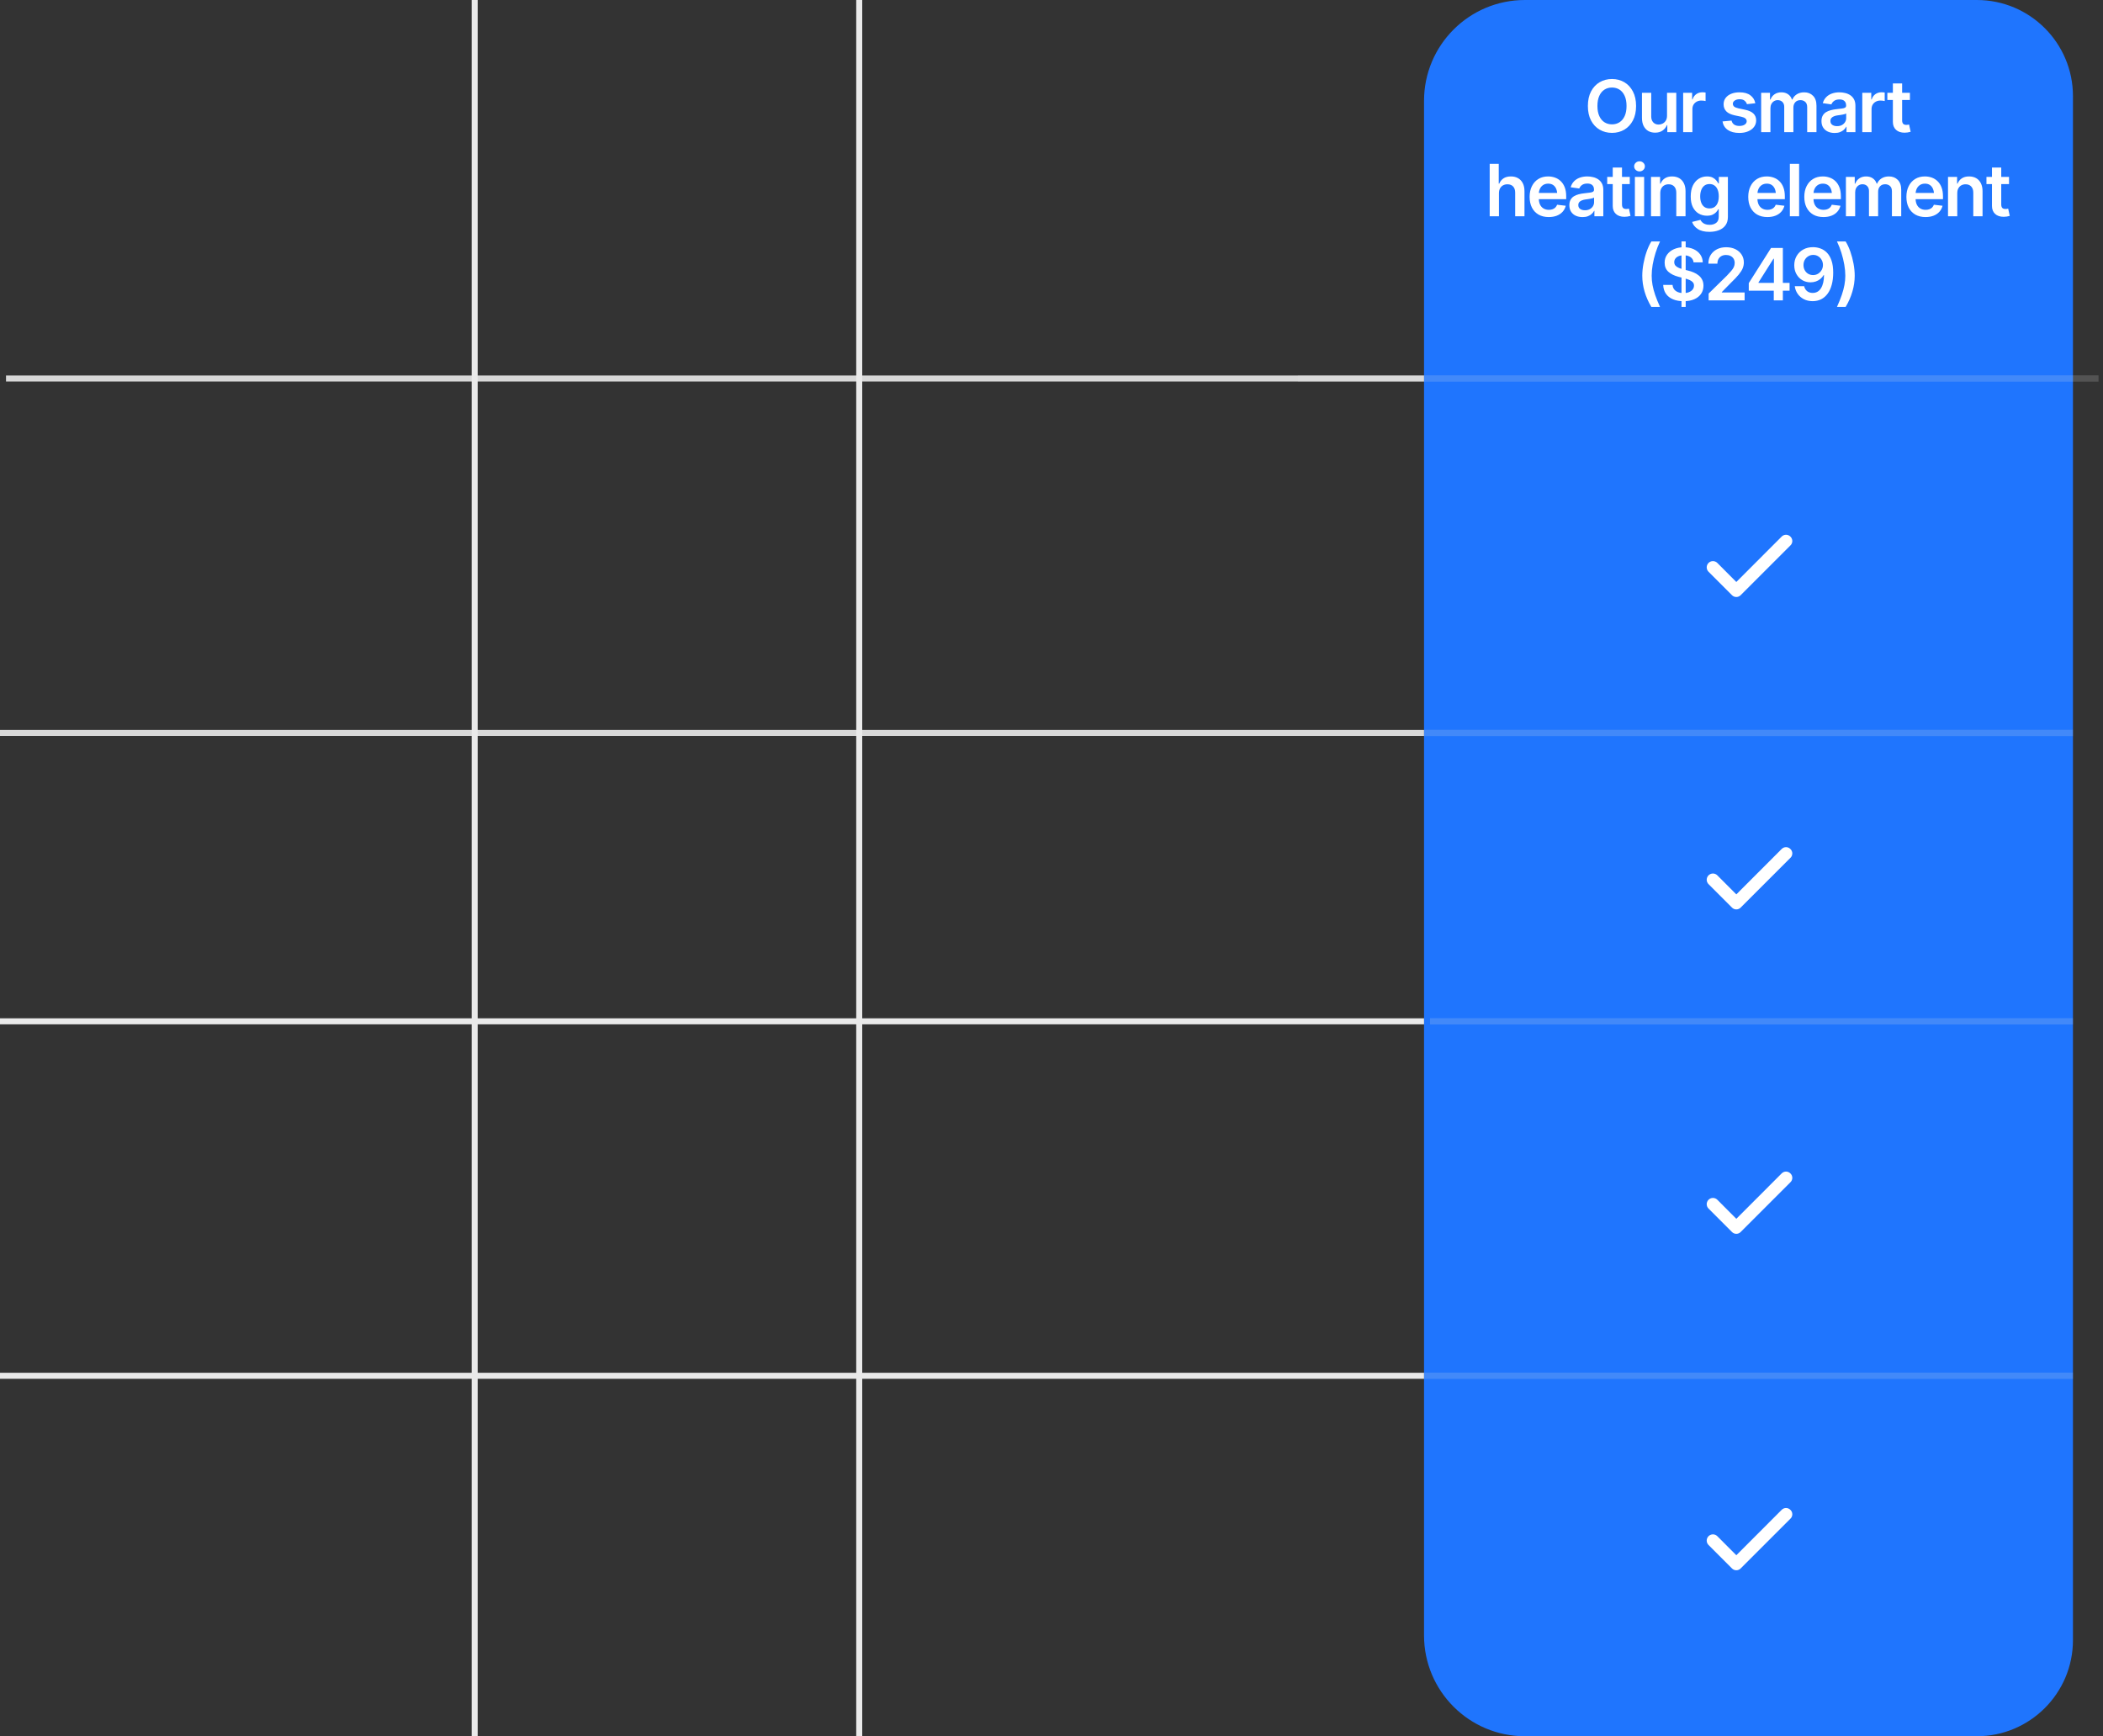
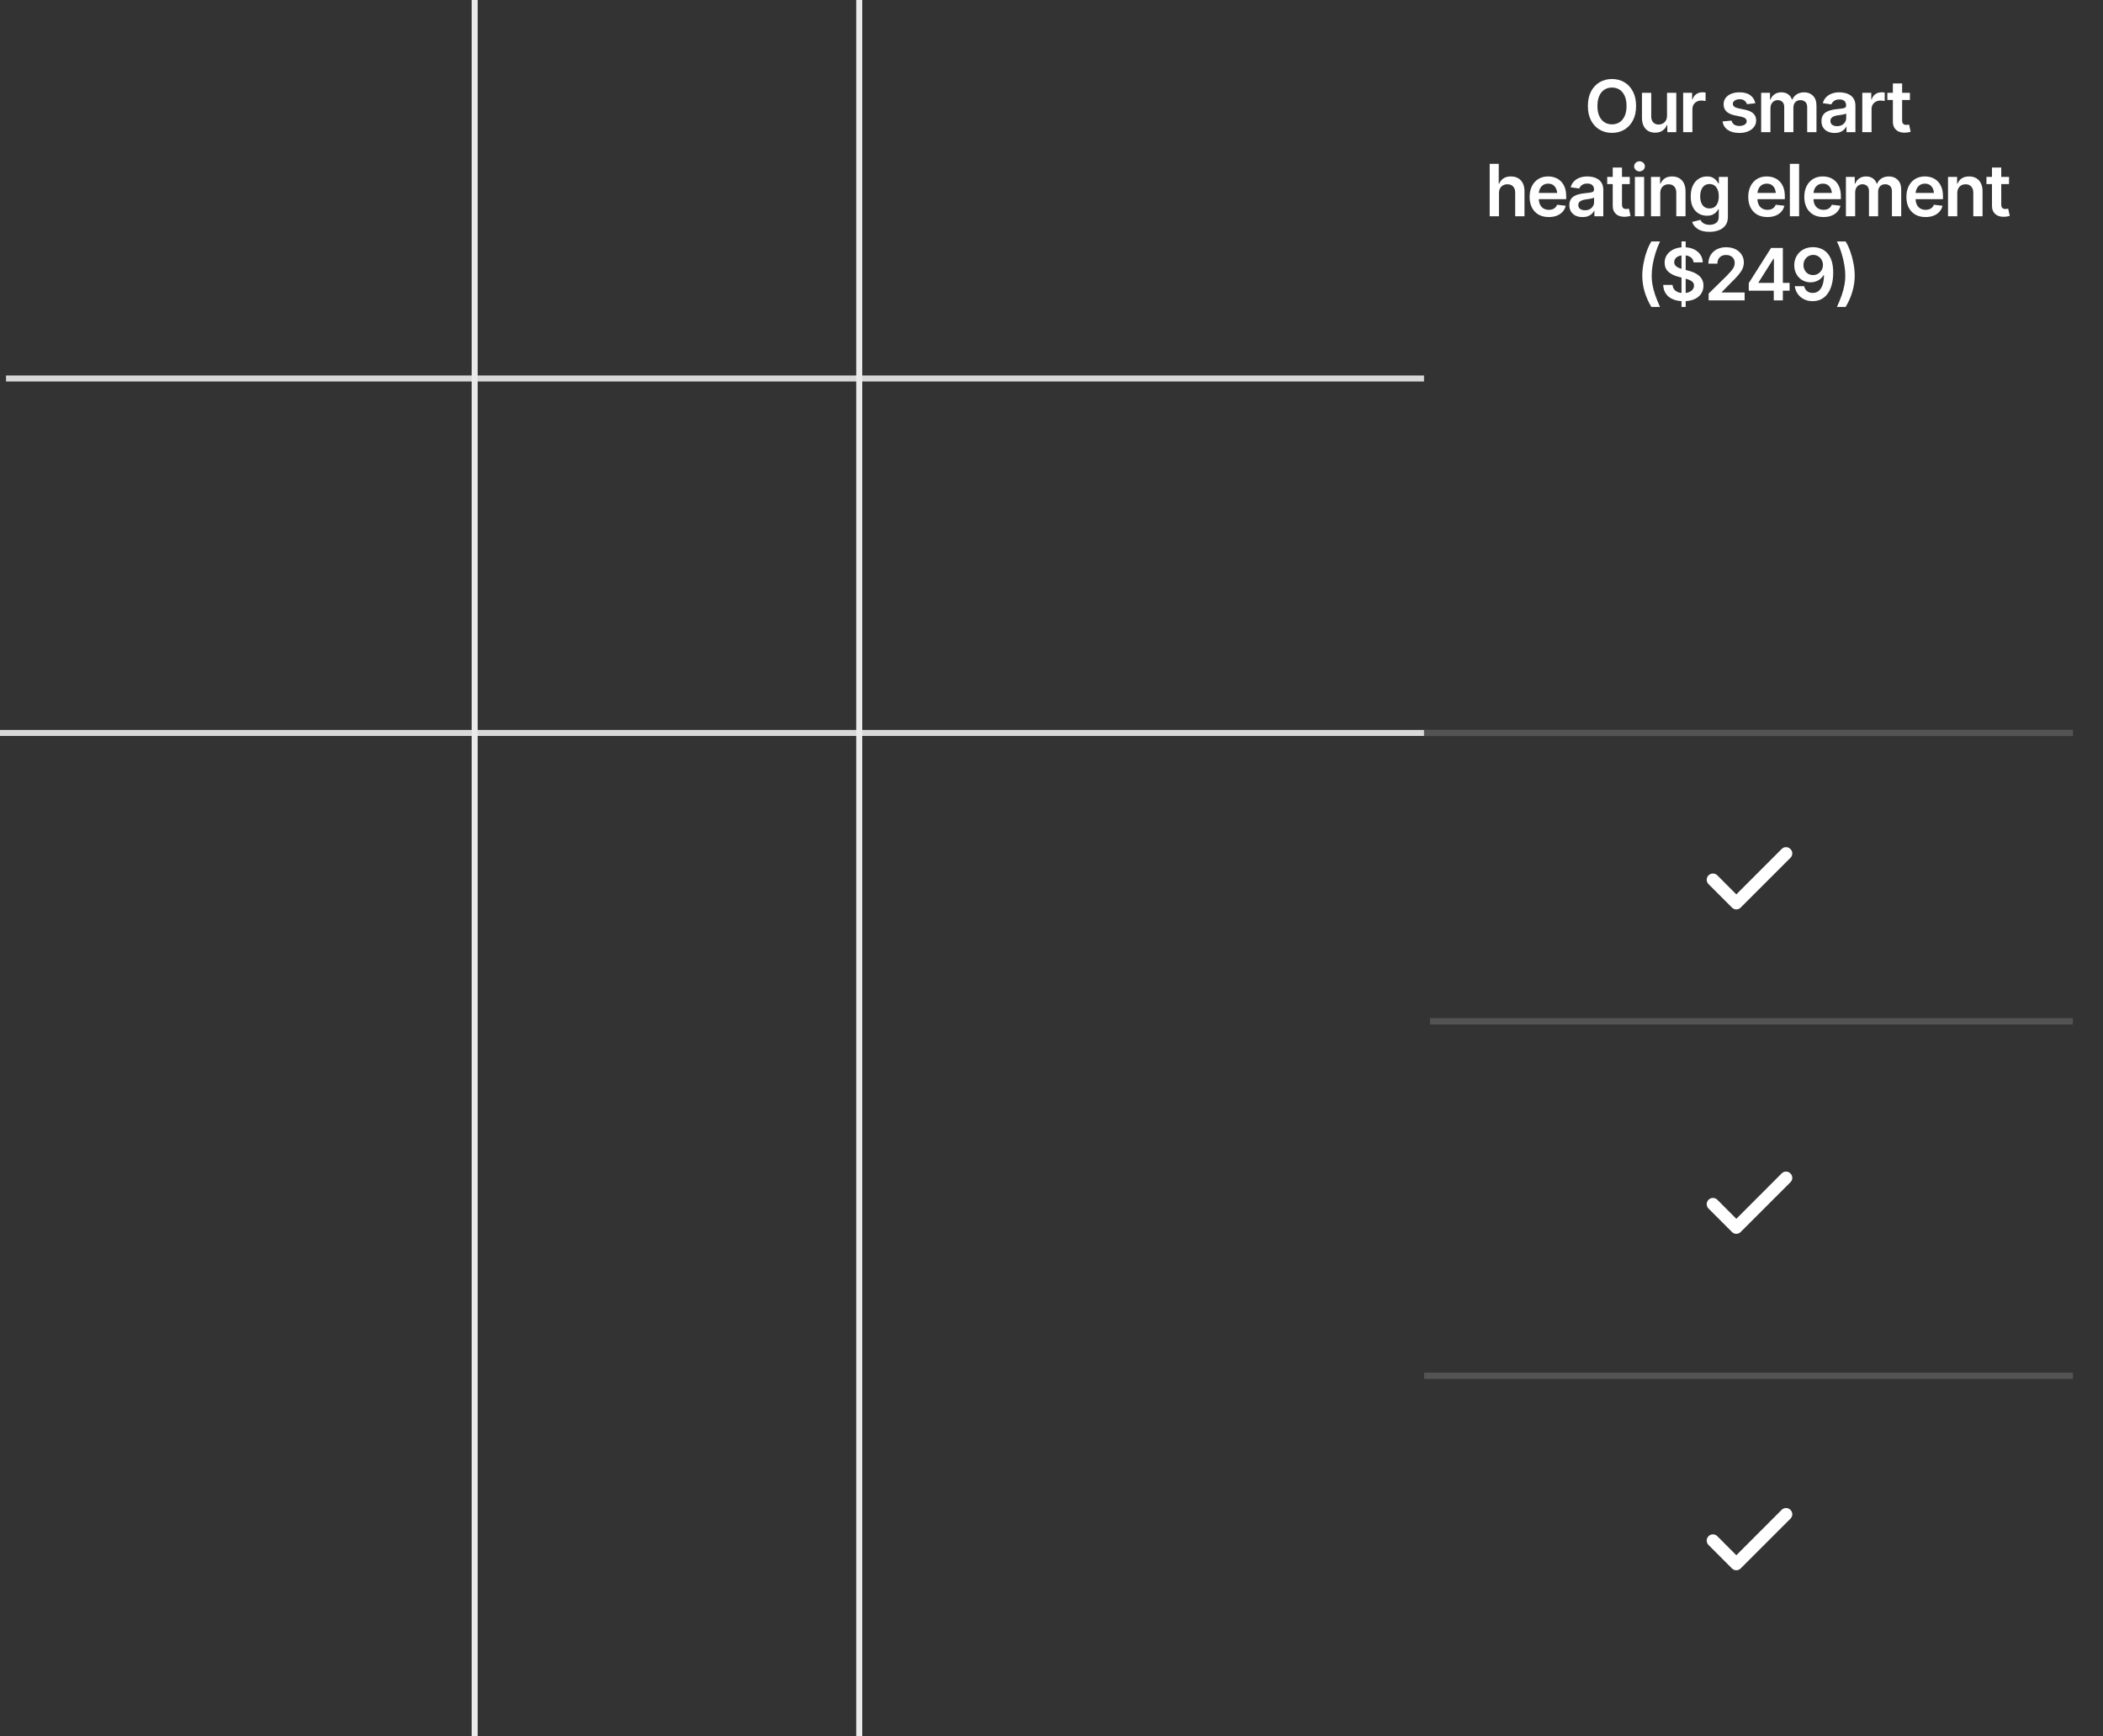
<svg xmlns="http://www.w3.org/2000/svg" width="350" height="289" viewBox="0 0 350 289" fill="none">
  <rect x="0" y="0" width="350" height="289" fill="#333333" stroke="none" />
-   <path d="M237 16.788C237 7.516 244.516 0 253.788 0H329C337.837 0 345 7.163 345 16V273C345 281.837 337.837 289 329 289H253.788C244.516 289 237 281.484 237 272.212V16.788Z" fill="#1F75FE" />
  <path d="M0 122H237" stroke="#EAEAEA" stroke-opacity="0.9" />
  <path d="M1 63H237" stroke="#EAEAEA" stroke-opacity="0.9" />
-   <path d="M0 170L237 170" stroke="#EAEAEA" />
-   <path d="M0 229L237 229" stroke="#EAEAEA" />
-   <path d="M349.256 63L216 63" stroke="#E8E8E8" stroke-opacity="0.18" stroke-width="1.049" />
  <path d="M268.283 22.117C267.521 22.117 266.836 21.939 266.227 21.584C265.621 21.229 265.143 20.717 264.791 20.049C264.443 19.381 264.27 18.578 264.27 17.641C264.27 16.699 264.443 15.895 264.791 15.227C265.143 14.555 265.621 14.041 266.227 13.685C266.836 13.33 267.521 13.152 268.283 13.152C269.049 13.152 269.732 13.33 270.334 13.685C270.936 14.041 271.412 14.555 271.764 15.227C272.115 15.895 272.291 16.699 272.291 17.641C272.291 18.578 272.115 19.381 271.764 20.049C271.412 20.717 270.936 21.229 270.334 21.584C269.732 21.939 269.049 22.117 268.283 22.117ZM268.283 20.699C268.756 20.699 269.174 20.582 269.537 20.348C269.9 20.113 270.186 19.77 270.393 19.316C270.6 18.859 270.703 18.301 270.703 17.641C270.703 16.977 270.6 16.416 270.393 15.959C270.186 15.502 269.9 15.156 269.537 14.922C269.174 14.688 268.756 14.57 268.283 14.57C267.811 14.57 267.391 14.688 267.023 14.922C266.66 15.156 266.375 15.502 266.168 15.959C265.961 16.416 265.857 16.977 265.857 17.641C265.857 18.301 265.961 18.859 266.168 19.316C266.375 19.77 266.66 20.113 267.023 20.348C267.391 20.582 267.811 20.699 268.283 20.699ZM277.441 19.252V15.449H278.982V22H277.488V20.834H277.418C277.27 21.201 277.027 21.502 276.691 21.736C276.355 21.971 275.941 22.086 275.449 22.082C275.02 22.082 274.641 21.988 274.312 21.801C273.988 21.609 273.732 21.33 273.545 20.963C273.361 20.592 273.27 20.145 273.27 19.621V15.449H274.811V19.387C274.811 19.797 274.924 20.125 275.15 20.371C275.381 20.617 275.682 20.738 276.053 20.734C276.279 20.734 276.498 20.68 276.709 20.57C276.924 20.461 277.1 20.297 277.236 20.078C277.373 19.859 277.441 19.584 277.441 19.252ZM280.125 22V15.449H281.619V16.551H281.689C281.807 16.168 282.012 15.875 282.305 15.672C282.598 15.465 282.932 15.361 283.307 15.361C283.389 15.361 283.482 15.365 283.588 15.373C283.697 15.381 283.787 15.391 283.857 15.402V16.82C283.791 16.797 283.688 16.777 283.547 16.762C283.406 16.746 283.271 16.738 283.143 16.738C282.857 16.738 282.604 16.799 282.381 16.92C282.158 17.041 281.982 17.207 281.854 17.418C281.729 17.629 281.666 17.875 281.666 18.156V22H280.125ZM292.137 17.189L290.736 17.336C290.678 17.121 290.551 16.932 290.355 16.768C290.16 16.6 289.885 16.516 289.529 16.516C289.209 16.516 288.939 16.586 288.721 16.727C288.506 16.867 288.398 17.047 288.398 17.266C288.398 17.457 288.469 17.615 288.609 17.74C288.754 17.861 288.992 17.959 289.324 18.033L290.443 18.268C291.057 18.396 291.516 18.607 291.82 18.9C292.125 19.193 292.277 19.572 292.277 20.037C292.277 20.447 292.158 20.811 291.92 21.127C291.682 21.443 291.352 21.689 290.93 21.865C290.512 22.041 290.029 22.129 289.482 22.129C288.682 22.129 288.037 21.961 287.549 21.625C287.064 21.285 286.773 20.814 286.676 20.213L288.182 20.072C288.248 20.365 288.393 20.588 288.615 20.74C288.842 20.889 289.131 20.963 289.482 20.963C289.85 20.963 290.145 20.889 290.367 20.74C290.59 20.588 290.701 20.402 290.701 20.184C290.701 19.816 290.408 19.566 289.822 19.434L288.703 19.199C288.074 19.062 287.609 18.842 287.309 18.537C287.008 18.229 286.857 17.836 286.857 17.359C286.857 16.953 286.969 16.602 287.191 16.305C287.414 16.008 287.725 15.777 288.123 15.613C288.521 15.449 288.982 15.367 289.506 15.367C290.275 15.367 290.879 15.533 291.316 15.865C291.758 16.193 292.031 16.635 292.137 17.189ZM293.109 22V15.449H294.58V16.568H294.662C294.799 16.193 295.025 15.9 295.342 15.69C295.658 15.475 296.033 15.367 296.467 15.367C296.912 15.367 297.287 15.475 297.592 15.69C297.896 15.904 298.109 16.197 298.23 16.568H298.301C298.449 16.205 298.695 15.914 299.039 15.695C299.383 15.477 299.793 15.367 300.27 15.367C300.871 15.367 301.361 15.559 301.74 15.941C302.123 16.32 302.314 16.875 302.314 17.605V22H300.768V17.84C300.768 17.438 300.658 17.143 300.439 16.955C300.225 16.764 299.961 16.668 299.648 16.668C299.277 16.668 298.988 16.785 298.781 17.02C298.574 17.25 298.471 17.547 298.471 17.91V22H296.947V17.781C296.947 17.441 296.848 17.172 296.648 16.973C296.449 16.77 296.186 16.668 295.857 16.668C295.635 16.668 295.432 16.725 295.248 16.838C295.064 16.951 294.918 17.109 294.809 17.312C294.703 17.516 294.65 17.75 294.65 18.016V22H293.109ZM305.344 22.135C304.926 22.135 304.551 22.061 304.219 21.912C303.887 21.76 303.625 21.537 303.434 21.244C303.242 20.951 303.146 20.59 303.146 20.16C303.146 19.793 303.215 19.488 303.352 19.246C303.488 19.004 303.674 18.811 303.908 18.666C304.146 18.521 304.414 18.412 304.711 18.338C305.008 18.26 305.314 18.205 305.631 18.174C306.018 18.131 306.33 18.094 306.568 18.062C306.807 18.031 306.979 17.98 307.084 17.91C307.193 17.84 307.248 17.73 307.248 17.582V17.553C307.248 17.236 307.154 16.99 306.967 16.814C306.779 16.639 306.506 16.551 306.146 16.551C305.768 16.551 305.467 16.633 305.244 16.797C305.025 16.961 304.877 17.154 304.799 17.377L303.363 17.172C303.477 16.773 303.664 16.441 303.926 16.176C304.188 15.906 304.506 15.705 304.881 15.572C305.26 15.435 305.678 15.367 306.135 15.367C306.447 15.367 306.76 15.404 307.072 15.479C307.385 15.549 307.672 15.67 307.934 15.842C308.195 16.014 308.404 16.244 308.561 16.533C308.717 16.822 308.795 17.184 308.795 17.617V22H307.312V21.098H307.266C307.172 21.277 307.039 21.447 306.867 21.607C306.699 21.764 306.488 21.891 306.234 21.988C305.984 22.086 305.688 22.135 305.344 22.135ZM305.736 20.998C306.049 20.998 306.318 20.938 306.545 20.816C306.771 20.691 306.947 20.527 307.072 20.324C307.197 20.117 307.26 19.893 307.26 19.65V18.883C307.209 18.922 307.127 18.959 307.014 18.994C306.9 19.025 306.771 19.055 306.627 19.082C306.482 19.109 306.34 19.133 306.199 19.152C306.062 19.172 305.943 19.188 305.842 19.199C305.611 19.23 305.404 19.283 305.221 19.357C305.041 19.428 304.898 19.525 304.793 19.65C304.688 19.775 304.635 19.938 304.635 20.137C304.635 20.422 304.738 20.637 304.945 20.781C305.152 20.926 305.416 20.998 305.736 20.998ZM309.938 22V15.449H311.432V16.551H311.502C311.619 16.168 311.824 15.875 312.117 15.672C312.41 15.465 312.744 15.361 313.119 15.361C313.201 15.361 313.295 15.365 313.4 15.373C313.51 15.381 313.6 15.391 313.67 15.402V16.82C313.604 16.797 313.5 16.777 313.359 16.762C313.219 16.746 313.084 16.738 312.955 16.738C312.67 16.738 312.416 16.799 312.193 16.92C311.971 17.041 311.795 17.207 311.666 17.418C311.541 17.629 311.479 17.875 311.479 18.156V22H309.938ZM317.865 15.449V16.645H314.109V15.449H317.865ZM315.029 13.891H316.57V20.031C316.57 20.289 316.627 20.48 316.74 20.605C316.854 20.727 317.033 20.787 317.279 20.787C317.346 20.787 317.42 20.781 317.502 20.77C317.584 20.758 317.658 20.744 317.725 20.729L317.988 21.936C317.824 21.986 317.658 22.023 317.49 22.047C317.322 22.074 317.154 22.088 316.986 22.088C316.377 22.088 315.898 21.928 315.551 21.607C315.203 21.283 315.029 20.842 315.029 20.283V13.891ZM249.469 32.168V36H247.928V27.27H249.434V30.568H249.516C249.668 30.197 249.904 29.904 250.225 29.689C250.545 29.475 250.957 29.367 251.461 29.367C251.914 29.367 252.309 29.463 252.645 29.654C252.984 29.846 253.248 30.125 253.436 30.492C253.623 30.859 253.717 31.307 253.717 31.834V36H252.17V32.074C252.17 31.629 252.057 31.285 251.83 31.043C251.604 30.797 251.287 30.674 250.881 30.674C250.607 30.674 250.363 30.732 250.148 30.85C249.938 30.967 249.771 31.137 249.65 31.359C249.529 31.578 249.469 31.848 249.469 32.168ZM257.754 36.129C257.098 36.129 256.531 35.992 256.055 35.719C255.578 35.441 255.211 35.051 254.953 34.547C254.699 34.043 254.572 33.449 254.572 32.766C254.572 32.09 254.699 31.498 254.953 30.99C255.207 30.479 255.564 30.08 256.025 29.795C256.486 29.51 257.029 29.367 257.654 29.367C258.057 29.367 258.438 29.432 258.797 29.561C259.16 29.689 259.48 29.889 259.758 30.158C260.039 30.428 260.26 30.771 260.42 31.189C260.58 31.604 260.66 32.098 260.66 32.672V33.152H255.293V32.115H259.893L259.172 32.42C259.172 32.049 259.115 31.727 259.002 31.453C258.889 31.176 258.721 30.959 258.498 30.803C258.275 30.646 257.998 30.568 257.666 30.568C257.334 30.568 257.051 30.646 256.816 30.803C256.582 30.959 256.404 31.17 256.283 31.436C256.162 31.697 256.102 31.99 256.102 32.315V33.035C256.102 33.434 256.17 33.775 256.307 34.06C256.447 34.342 256.643 34.557 256.893 34.705C257.146 34.853 257.441 34.928 257.777 34.928C257.996 34.928 258.195 34.897 258.375 34.834C258.559 34.772 258.715 34.678 258.844 34.553C258.977 34.424 259.078 34.266 259.148 34.078L260.59 34.248C260.496 34.627 260.322 34.959 260.068 35.244C259.818 35.525 259.496 35.744 259.102 35.9C258.711 36.053 258.262 36.129 257.754 36.129ZM263.385 36.135C262.967 36.135 262.592 36.06 262.26 35.912C261.928 35.76 261.666 35.537 261.475 35.244C261.283 34.951 261.188 34.59 261.188 34.16C261.188 33.793 261.256 33.488 261.393 33.246C261.529 33.004 261.715 32.81 261.949 32.666C262.188 32.522 262.455 32.412 262.752 32.338C263.049 32.26 263.355 32.205 263.672 32.174C264.059 32.131 264.371 32.094 264.609 32.062C264.848 32.031 265.02 31.98 265.125 31.91C265.234 31.84 265.289 31.73 265.289 31.582V31.553C265.289 31.236 265.195 30.99 265.008 30.814C264.82 30.639 264.547 30.551 264.188 30.551C263.809 30.551 263.508 30.633 263.285 30.797C263.066 30.961 262.918 31.154 262.84 31.377L261.404 31.172C261.518 30.773 261.705 30.441 261.967 30.176C262.229 29.906 262.547 29.705 262.922 29.572C263.301 29.436 263.719 29.367 264.176 29.367C264.488 29.367 264.801 29.404 265.113 29.479C265.426 29.549 265.713 29.67 265.975 29.842C266.236 30.014 266.445 30.244 266.602 30.533C266.758 30.822 266.836 31.184 266.836 31.617V36H265.354V35.098H265.307C265.213 35.277 265.08 35.447 264.908 35.607C264.74 35.764 264.529 35.891 264.275 35.988C264.025 36.086 263.729 36.135 263.385 36.135ZM263.777 34.998C264.09 34.998 264.359 34.938 264.586 34.816C264.812 34.691 264.988 34.527 265.113 34.324C265.238 34.117 265.301 33.893 265.301 33.65V32.883C265.25 32.922 265.168 32.959 265.055 32.994C264.941 33.025 264.812 33.055 264.668 33.082C264.523 33.109 264.381 33.133 264.24 33.152C264.104 33.172 263.984 33.188 263.883 33.199C263.652 33.23 263.445 33.283 263.262 33.357C263.082 33.428 262.939 33.525 262.834 33.65C262.729 33.775 262.676 33.938 262.676 34.137C262.676 34.422 262.779 34.637 262.986 34.781C263.193 34.926 263.457 34.998 263.777 34.998ZM271.242 29.449V30.645H267.486V29.449H271.242ZM268.406 27.891H269.947V34.031C269.947 34.289 270.004 34.48 270.117 34.605C270.23 34.727 270.41 34.787 270.656 34.787C270.723 34.787 270.797 34.781 270.879 34.77C270.961 34.758 271.035 34.744 271.102 34.728L271.365 35.935C271.201 35.986 271.035 36.023 270.867 36.047C270.699 36.074 270.531 36.088 270.363 36.088C269.754 36.088 269.275 35.928 268.928 35.607C268.58 35.283 268.406 34.842 268.406 34.283V27.891ZM272.092 36V29.449H273.633V36H272.092ZM272.865 28.529C272.619 28.529 272.408 28.447 272.232 28.283C272.057 28.119 271.969 27.922 271.969 27.691C271.969 27.457 272.057 27.258 272.232 27.094C272.408 26.93 272.619 26.848 272.865 26.848C273.107 26.848 273.316 26.93 273.492 27.094C273.668 27.258 273.756 27.455 273.756 27.686C273.756 27.92 273.668 28.119 273.492 28.283C273.316 28.447 273.107 28.529 272.865 28.529ZM276.316 32.168V36H274.775V29.449H276.287V30.568H276.363C276.512 30.201 276.744 29.91 277.061 29.695C277.381 29.477 277.787 29.367 278.279 29.367C278.732 29.367 279.127 29.463 279.463 29.654C279.799 29.846 280.059 30.127 280.242 30.498C280.43 30.865 280.523 31.311 280.523 31.834V36H278.982V32.074C278.982 31.637 278.869 31.295 278.643 31.049C278.416 30.799 278.104 30.674 277.705 30.674C277.436 30.674 277.195 30.732 276.984 30.85C276.777 30.967 276.613 31.137 276.492 31.359C276.375 31.578 276.316 31.848 276.316 32.168ZM284.502 38.59C283.67 38.59 283.016 38.428 282.539 38.103C282.062 37.783 281.756 37.395 281.619 36.938L283.002 36.598C283.064 36.727 283.156 36.853 283.277 36.978C283.398 37.107 283.561 37.213 283.764 37.295C283.967 37.381 284.223 37.424 284.531 37.424C284.969 37.424 285.33 37.316 285.615 37.102C285.904 36.891 286.049 36.545 286.049 36.065V34.828H285.961C285.887 34.984 285.773 35.147 285.621 35.315C285.469 35.478 285.268 35.619 285.018 35.736C284.771 35.85 284.459 35.906 284.08 35.906C283.58 35.906 283.125 35.787 282.715 35.549C282.309 35.31 281.984 34.955 281.742 34.482C281.504 34.01 281.385 33.418 281.385 32.707C281.385 31.988 281.504 31.381 281.742 30.885C281.984 30.389 282.311 30.012 282.721 29.754C283.131 29.496 283.588 29.367 284.092 29.367C284.475 29.367 284.791 29.432 285.041 29.561C285.291 29.689 285.49 29.846 285.639 30.029C285.787 30.209 285.902 30.377 285.984 30.533H286.066V29.449H287.572V36.105C287.572 36.664 287.439 37.127 287.174 37.494C286.908 37.861 286.543 38.135 286.078 38.315C285.617 38.498 285.092 38.59 284.502 38.59ZM284.514 34.693C285.006 34.693 285.385 34.518 285.65 34.166C285.92 33.81 286.055 33.32 286.055 32.695C286.055 32.281 285.996 31.92 285.879 31.611C285.762 31.303 285.588 31.062 285.357 30.891C285.127 30.719 284.846 30.633 284.514 30.633C284.17 30.633 283.883 30.723 283.652 30.902C283.422 31.082 283.248 31.328 283.131 31.641C283.018 31.949 282.961 32.301 282.961 32.695C282.961 33.094 283.02 33.443 283.137 33.744C283.254 34.045 283.428 34.279 283.658 34.447C283.893 34.611 284.178 34.693 284.514 34.693ZM294.141 36.129C293.484 36.129 292.918 35.992 292.441 35.719C291.965 35.441 291.598 35.051 291.34 34.547C291.086 34.043 290.959 33.449 290.959 32.766C290.959 32.09 291.086 31.498 291.34 30.99C291.594 30.479 291.951 30.08 292.412 29.795C292.873 29.51 293.416 29.367 294.041 29.367C294.443 29.367 294.824 29.432 295.184 29.561C295.547 29.689 295.867 29.889 296.145 30.158C296.426 30.428 296.646 30.771 296.807 31.189C296.967 31.604 297.047 32.098 297.047 32.672V33.152H291.68V32.115H296.279L295.559 32.42C295.559 32.049 295.502 31.727 295.389 31.453C295.275 31.176 295.107 30.959 294.885 30.803C294.662 30.646 294.385 30.568 294.053 30.568C293.721 30.568 293.438 30.646 293.203 30.803C292.969 30.959 292.791 31.17 292.67 31.436C292.549 31.697 292.488 31.99 292.488 32.315V33.035C292.488 33.434 292.557 33.775 292.693 34.06C292.834 34.342 293.029 34.557 293.279 34.705C293.533 34.853 293.828 34.928 294.164 34.928C294.383 34.928 294.582 34.897 294.762 34.834C294.945 34.772 295.102 34.678 295.23 34.553C295.363 34.424 295.465 34.266 295.535 34.078L296.977 34.248C296.883 34.627 296.709 34.959 296.455 35.244C296.205 35.525 295.883 35.744 295.488 35.9C295.098 36.053 294.648 36.129 294.141 36.129ZM299.426 27.27V36H297.885V27.27H299.426ZM303.469 36.129C302.812 36.129 302.246 35.992 301.77 35.719C301.293 35.441 300.926 35.051 300.668 34.547C300.414 34.043 300.287 33.449 300.287 32.766C300.287 32.09 300.414 31.498 300.668 30.99C300.922 30.479 301.279 30.08 301.74 29.795C302.201 29.51 302.744 29.367 303.369 29.367C303.771 29.367 304.152 29.432 304.512 29.561C304.875 29.689 305.195 29.889 305.473 30.158C305.754 30.428 305.975 30.771 306.135 31.189C306.295 31.604 306.375 32.098 306.375 32.672V33.152H301.008V32.115H305.607L304.887 32.42C304.887 32.049 304.83 31.727 304.717 31.453C304.604 31.176 304.436 30.959 304.213 30.803C303.99 30.646 303.713 30.568 303.381 30.568C303.049 30.568 302.766 30.646 302.531 30.803C302.297 30.959 302.119 31.17 301.998 31.436C301.877 31.697 301.816 31.99 301.816 32.315V33.035C301.816 33.434 301.885 33.775 302.021 34.06C302.162 34.342 302.357 34.557 302.607 34.705C302.861 34.853 303.156 34.928 303.492 34.928C303.711 34.928 303.91 34.897 304.09 34.834C304.273 34.772 304.43 34.678 304.559 34.553C304.691 34.424 304.793 34.266 304.863 34.078L306.305 34.248C306.211 34.627 306.037 34.959 305.783 35.244C305.533 35.525 305.211 35.744 304.816 35.9C304.426 36.053 303.977 36.129 303.469 36.129ZM307.213 36V29.449H308.684V30.568H308.766C308.902 30.193 309.129 29.9 309.445 29.689C309.762 29.475 310.137 29.367 310.57 29.367C311.016 29.367 311.391 29.475 311.695 29.689C312 29.904 312.213 30.197 312.334 30.568H312.404C312.553 30.205 312.799 29.914 313.143 29.695C313.486 29.477 313.896 29.367 314.373 29.367C314.975 29.367 315.465 29.559 315.844 29.941C316.227 30.32 316.418 30.875 316.418 31.605V36H314.871V31.84C314.871 31.438 314.762 31.143 314.543 30.955C314.328 30.764 314.064 30.668 313.752 30.668C313.381 30.668 313.092 30.785 312.885 31.02C312.678 31.25 312.574 31.547 312.574 31.91V36H311.051V31.781C311.051 31.441 310.951 31.172 310.752 30.973C310.553 30.77 310.289 30.668 309.961 30.668C309.738 30.668 309.535 30.725 309.352 30.838C309.168 30.951 309.021 31.109 308.912 31.312C308.807 31.516 308.754 31.75 308.754 32.016V36H307.213ZM320.461 36.129C319.805 36.129 319.238 35.992 318.762 35.719C318.285 35.441 317.918 35.051 317.66 34.547C317.406 34.043 317.279 33.449 317.279 32.766C317.279 32.09 317.406 31.498 317.66 30.99C317.914 30.479 318.271 30.08 318.732 29.795C319.193 29.51 319.736 29.367 320.361 29.367C320.764 29.367 321.145 29.432 321.504 29.561C321.867 29.689 322.188 29.889 322.465 30.158C322.746 30.428 322.967 30.771 323.127 31.189C323.287 31.604 323.367 32.098 323.367 32.672V33.152H318V32.115H322.6L321.879 32.42C321.879 32.049 321.822 31.727 321.709 31.453C321.596 31.176 321.428 30.959 321.205 30.803C320.982 30.646 320.705 30.568 320.373 30.568C320.041 30.568 319.758 30.646 319.523 30.803C319.289 30.959 319.111 31.17 318.99 31.436C318.869 31.697 318.809 31.99 318.809 32.315V33.035C318.809 33.434 318.877 33.775 319.014 34.06C319.154 34.342 319.35 34.557 319.6 34.705C319.854 34.853 320.148 34.928 320.484 34.928C320.703 34.928 320.902 34.897 321.082 34.834C321.266 34.772 321.422 34.678 321.551 34.553C321.684 34.424 321.785 34.266 321.855 34.078L323.297 34.248C323.203 34.627 323.029 34.959 322.775 35.244C322.525 35.525 322.203 35.744 321.809 35.9C321.418 36.053 320.969 36.129 320.461 36.129ZM325.746 32.168V36H324.205V29.449H325.717V30.568H325.793C325.941 30.201 326.174 29.91 326.49 29.695C326.811 29.477 327.217 29.367 327.709 29.367C328.162 29.367 328.557 29.463 328.893 29.654C329.229 29.846 329.488 30.127 329.672 30.498C329.859 30.865 329.953 31.311 329.953 31.834V36H328.412V32.074C328.412 31.637 328.299 31.295 328.072 31.049C327.846 30.799 327.533 30.674 327.135 30.674C326.865 30.674 326.625 30.732 326.414 30.85C326.207 30.967 326.043 31.137 325.922 31.359C325.805 31.578 325.746 31.848 325.746 32.168ZM334.359 29.449V30.645H330.604V29.449H334.359ZM331.523 27.891H333.064V34.031C333.064 34.289 333.121 34.48 333.234 34.605C333.348 34.727 333.527 34.787 333.773 34.787C333.84 34.787 333.914 34.781 333.996 34.77C334.078 34.758 334.152 34.744 334.219 34.728L334.482 35.935C334.318 35.986 334.152 36.023 333.984 36.047C333.816 36.074 333.648 36.088 333.48 36.088C332.871 36.088 332.393 35.928 332.045 35.607C331.697 35.283 331.523 34.842 331.523 34.283V27.891ZM273.322 45.898C273.322 45.258 273.387 44.59 273.516 43.895C273.645 43.195 273.822 42.523 274.049 41.879C274.275 41.23 274.537 40.668 274.834 40.191H276.275C275.986 40.801 275.738 41.435 275.531 42.096C275.324 42.756 275.164 43.41 275.051 44.059C274.941 44.703 274.887 45.316 274.887 45.898C274.887 46.406 274.934 46.92 275.027 47.44C275.121 47.959 275.27 48.516 275.473 49.109C275.68 49.703 275.947 50.363 276.275 51.09H274.834C274.338 50.262 273.961 49.408 273.703 48.529C273.449 47.65 273.322 46.773 273.322 45.898ZM279.85 51.09V40.18H280.547V51.09H279.85ZM280.201 50.135C279.521 50.135 278.932 50.029 278.432 49.818C277.932 49.607 277.541 49.301 277.26 48.898C276.979 48.492 276.826 48 276.803 47.422H278.361C278.385 47.727 278.479 47.98 278.643 48.184C278.807 48.383 279.021 48.533 279.287 48.635C279.557 48.736 279.855 48.787 280.184 48.787C280.527 48.787 280.83 48.734 281.092 48.629C281.354 48.523 281.559 48.377 281.707 48.19C281.855 48.002 281.93 47.783 281.93 47.533C281.93 47.307 281.863 47.121 281.73 46.977C281.598 46.828 281.414 46.703 281.18 46.602C280.945 46.5 280.67 46.41 280.354 46.332L279.363 46.074C278.645 45.891 278.078 45.611 277.664 45.236C277.25 44.857 277.043 44.353 277.043 43.725C277.043 43.209 277.182 42.76 277.459 42.377C277.736 41.99 278.115 41.69 278.596 41.475C279.08 41.26 279.627 41.152 280.236 41.152C280.857 41.152 281.402 41.26 281.871 41.475C282.34 41.69 282.707 41.986 282.973 42.365C283.238 42.744 283.377 43.18 283.389 43.672H281.859C281.82 43.297 281.654 43.008 281.361 42.805C281.072 42.598 280.691 42.494 280.219 42.494C279.891 42.494 279.607 42.543 279.369 42.641C279.135 42.738 278.955 42.873 278.83 43.045C278.705 43.217 278.643 43.412 278.643 43.631C278.643 43.873 278.715 44.072 278.859 44.228C279.008 44.381 279.195 44.504 279.422 44.598C279.652 44.691 279.887 44.77 280.125 44.832L280.939 45.037C281.268 45.115 281.584 45.221 281.889 45.353C282.193 45.482 282.467 45.647 282.709 45.846C282.955 46.041 283.148 46.279 283.289 46.56C283.434 46.842 283.506 47.172 283.506 47.551C283.506 48.059 283.375 48.508 283.113 48.898C282.852 49.285 282.475 49.588 281.982 49.807C281.49 50.025 280.896 50.135 280.201 50.135ZM284.367 50V48.863L287.402 45.887C287.688 45.594 287.926 45.334 288.117 45.107C288.312 44.881 288.459 44.662 288.557 44.451C288.654 44.236 288.703 44.008 288.703 43.766C288.703 43.492 288.641 43.256 288.516 43.057C288.391 42.857 288.219 42.705 288 42.6C287.785 42.494 287.539 42.441 287.262 42.441C286.973 42.441 286.721 42.5 286.506 42.617C286.291 42.734 286.123 42.9 286.002 43.115C285.885 43.33 285.826 43.586 285.826 43.883H284.326C284.326 43.332 284.451 42.853 284.701 42.447C284.955 42.037 285.305 41.719 285.75 41.492C286.195 41.266 286.705 41.152 287.279 41.152C287.869 41.152 288.385 41.262 288.826 41.48C289.268 41.699 289.611 42 289.857 42.383C290.104 42.762 290.227 43.195 290.227 43.684C290.227 44.012 290.164 44.334 290.039 44.65C289.914 44.963 289.693 45.312 289.377 45.699C289.064 46.082 288.625 46.545 288.059 47.088L286.559 48.617V48.682H290.355V50H284.367ZM291.047 48.383V47.123L294.756 41.27H295.799V43.062H295.16L292.664 47.012V47.082H297.838V48.383H291.047ZM295.207 50V48.002L295.23 47.434V41.27H296.719V50H295.207ZM301.764 41.141C302.186 41.145 302.594 41.219 302.988 41.363C303.387 41.508 303.744 41.742 304.061 42.066C304.377 42.391 304.629 42.824 304.816 43.367C305.004 43.91 305.098 44.582 305.098 45.383C305.098 46.129 305.018 46.797 304.857 47.387C304.701 47.973 304.473 48.471 304.172 48.881C303.875 49.287 303.516 49.598 303.094 49.812C302.672 50.023 302.201 50.129 301.682 50.129C301.131 50.129 300.643 50.02 300.217 49.801C299.791 49.582 299.447 49.285 299.186 48.91C298.924 48.535 298.762 48.109 298.699 47.633H300.258C300.336 47.973 300.498 48.246 300.744 48.453C300.994 48.656 301.307 48.758 301.682 48.758C302.283 48.758 302.746 48.494 303.07 47.967C303.398 47.44 303.564 46.713 303.568 45.787H303.504C303.363 46.037 303.182 46.252 302.959 46.432C302.74 46.611 302.492 46.75 302.215 46.848C301.938 46.945 301.643 46.994 301.33 46.994C300.818 46.994 300.357 46.873 299.947 46.631C299.537 46.385 299.213 46.047 298.975 45.617C298.736 45.188 298.617 44.699 298.617 44.152C298.617 43.578 298.748 43.065 299.01 42.611C299.275 42.154 299.643 41.795 300.111 41.533C300.584 41.268 301.135 41.137 301.764 41.141ZM301.775 42.43C301.467 42.43 301.189 42.506 300.943 42.658C300.697 42.807 300.504 43.008 300.363 43.262C300.223 43.516 300.152 43.801 300.152 44.117C300.152 44.43 300.221 44.713 300.357 44.967C300.494 45.221 300.684 45.422 300.926 45.57C301.168 45.715 301.443 45.787 301.752 45.787C302.061 45.787 302.338 45.711 302.584 45.559C302.834 45.402 303.031 45.197 303.176 44.943C303.32 44.685 303.393 44.406 303.393 44.105C303.393 43.805 303.322 43.527 303.182 43.273C303.045 43.02 302.854 42.816 302.607 42.664C302.365 42.508 302.088 42.43 301.775 42.43ZM305.725 51.09C306.053 50.363 306.318 49.703 306.521 49.109C306.725 48.516 306.873 47.959 306.967 47.44C307.064 46.92 307.113 46.406 307.113 45.898C307.113 45.316 307.057 44.703 306.943 44.059C306.834 43.41 306.676 42.756 306.469 42.096C306.266 41.435 306.018 40.801 305.725 40.191H307.166C307.463 40.668 307.725 41.23 307.951 41.879C308.178 42.523 308.355 43.195 308.484 43.895C308.613 44.59 308.678 45.258 308.678 45.898C308.678 46.773 308.549 47.65 308.291 48.529C308.037 49.408 307.662 50.262 307.166 51.09H305.725Z" fill="white" />
  <path d="M345 122H237" stroke="#E8E8E8" stroke-opacity="0.18" stroke-width="1.049" />
  <path d="M345 170L238 170" stroke="#E8E8E8" stroke-opacity="0.18" stroke-width="1.049" />
  <path d="M345 229L237 229" stroke="#E8E8E8" stroke-opacity="0.18" stroke-width="1.049" />
-   <path d="M297.966 89.31C297.871 89.215 297.759 89.139 297.636 89.088C297.512 89.036 297.38 89.01 297.246 89.01C297.112 89.01 296.98 89.036 296.856 89.088C296.733 89.139 296.62 89.215 296.526 89.31L288.974 96.872L285.801 93.689C285.703 93.594 285.588 93.52 285.461 93.47C285.335 93.42 285.199 93.396 285.063 93.398C284.927 93.401 284.793 93.43 284.668 93.484C284.544 93.538 284.431 93.616 284.336 93.714C284.242 93.812 284.167 93.928 284.117 94.054C284.068 94.181 284.043 94.316 284.045 94.452C284.048 94.588 284.077 94.722 284.131 94.847C284.185 94.972 284.264 95.085 284.362 95.179L288.254 99.072C288.348 99.167 288.461 99.242 288.584 99.294C288.708 99.345 288.84 99.372 288.974 99.372C289.108 99.372 289.24 99.345 289.364 99.294C289.487 99.242 289.599 99.167 289.694 99.072L297.966 90.8C298.069 90.705 298.151 90.59 298.207 90.461C298.263 90.333 298.292 90.195 298.292 90.055C298.292 89.915 298.263 89.776 298.207 89.648C298.151 89.52 298.069 89.405 297.966 89.31Z" fill="white" />
  <path d="M297.966 141.31C297.871 141.215 297.759 141.139 297.636 141.088C297.512 141.036 297.38 141.01 297.246 141.01C297.112 141.01 296.98 141.036 296.856 141.088C296.733 141.139 296.62 141.215 296.526 141.31L288.974 148.872L285.801 145.689C285.703 145.594 285.588 145.52 285.461 145.47C285.335 145.42 285.199 145.396 285.063 145.398C284.927 145.401 284.793 145.43 284.668 145.484C284.544 145.538 284.431 145.616 284.336 145.714C284.242 145.812 284.167 145.928 284.117 146.054C284.068 146.181 284.043 146.316 284.045 146.452C284.048 146.588 284.077 146.722 284.131 146.847C284.185 146.972 284.264 147.085 284.362 147.179L288.254 151.072C288.348 151.167 288.461 151.242 288.584 151.294C288.708 151.345 288.84 151.372 288.974 151.372C289.108 151.372 289.24 151.345 289.364 151.294C289.487 151.242 289.599 151.167 289.694 151.072L297.966 142.8C298.069 142.705 298.151 142.59 298.207 142.461C298.263 142.333 298.292 142.195 298.292 142.055C298.292 141.915 298.263 141.776 298.207 141.648C298.151 141.52 298.069 141.405 297.966 141.31Z" fill="white" />
  <path d="M297.966 195.31C297.871 195.215 297.759 195.139 297.636 195.088C297.512 195.036 297.38 195.01 297.246 195.01C297.112 195.01 296.98 195.036 296.856 195.088C296.733 195.139 296.62 195.215 296.526 195.31L288.974 202.872L285.801 199.689C285.703 199.594 285.588 199.52 285.461 199.47C285.335 199.42 285.199 199.396 285.063 199.398C284.927 199.401 284.793 199.43 284.668 199.484C284.544 199.538 284.431 199.616 284.336 199.714C284.242 199.812 284.167 199.928 284.117 200.054C284.068 200.181 284.043 200.316 284.045 200.452C284.048 200.588 284.077 200.722 284.131 200.847C284.185 200.972 284.264 201.085 284.362 201.179L288.254 205.072C288.348 205.167 288.461 205.242 288.584 205.294C288.708 205.345 288.84 205.372 288.974 205.372C289.108 205.372 289.24 205.345 289.364 205.294C289.487 205.242 289.599 205.167 289.694 205.072L297.966 196.8C298.069 196.705 298.151 196.59 298.207 196.461C298.263 196.333 298.292 196.195 298.292 196.055C298.292 195.915 298.263 195.776 298.207 195.648C298.151 195.52 298.069 195.405 297.966 195.31Z" fill="white" />
  <path d="M297.966 251.31C297.871 251.215 297.759 251.139 297.636 251.088C297.512 251.036 297.38 251.01 297.246 251.01C297.112 251.01 296.98 251.036 296.856 251.088C296.733 251.139 296.62 251.215 296.526 251.31L288.974 258.872L285.801 255.689C285.703 255.594 285.588 255.52 285.461 255.47C285.335 255.42 285.199 255.396 285.063 255.398C284.927 255.401 284.793 255.43 284.668 255.484C284.544 255.538 284.431 255.616 284.336 255.714C284.242 255.812 284.167 255.928 284.117 256.054C284.068 256.181 284.043 256.316 284.045 256.452C284.048 256.588 284.077 256.722 284.131 256.847C284.185 256.972 284.264 257.085 284.362 257.179L288.254 261.072C288.348 261.167 288.461 261.242 288.584 261.294C288.708 261.345 288.84 261.372 288.974 261.372C289.108 261.372 289.24 261.345 289.364 261.294C289.487 261.242 289.599 261.167 289.694 261.072L297.966 252.8C298.069 252.705 298.151 252.59 298.207 252.461C298.263 252.333 298.292 252.195 298.292 252.055C298.292 251.915 298.263 251.776 298.207 251.648C298.151 251.52 298.069 251.405 297.966 251.31Z" fill="white" />
  <path d="M79 0L79 289" stroke="#EAEAEA" />
  <path d="M143 0L143 289" stroke="#EAEAEA" />
</svg>